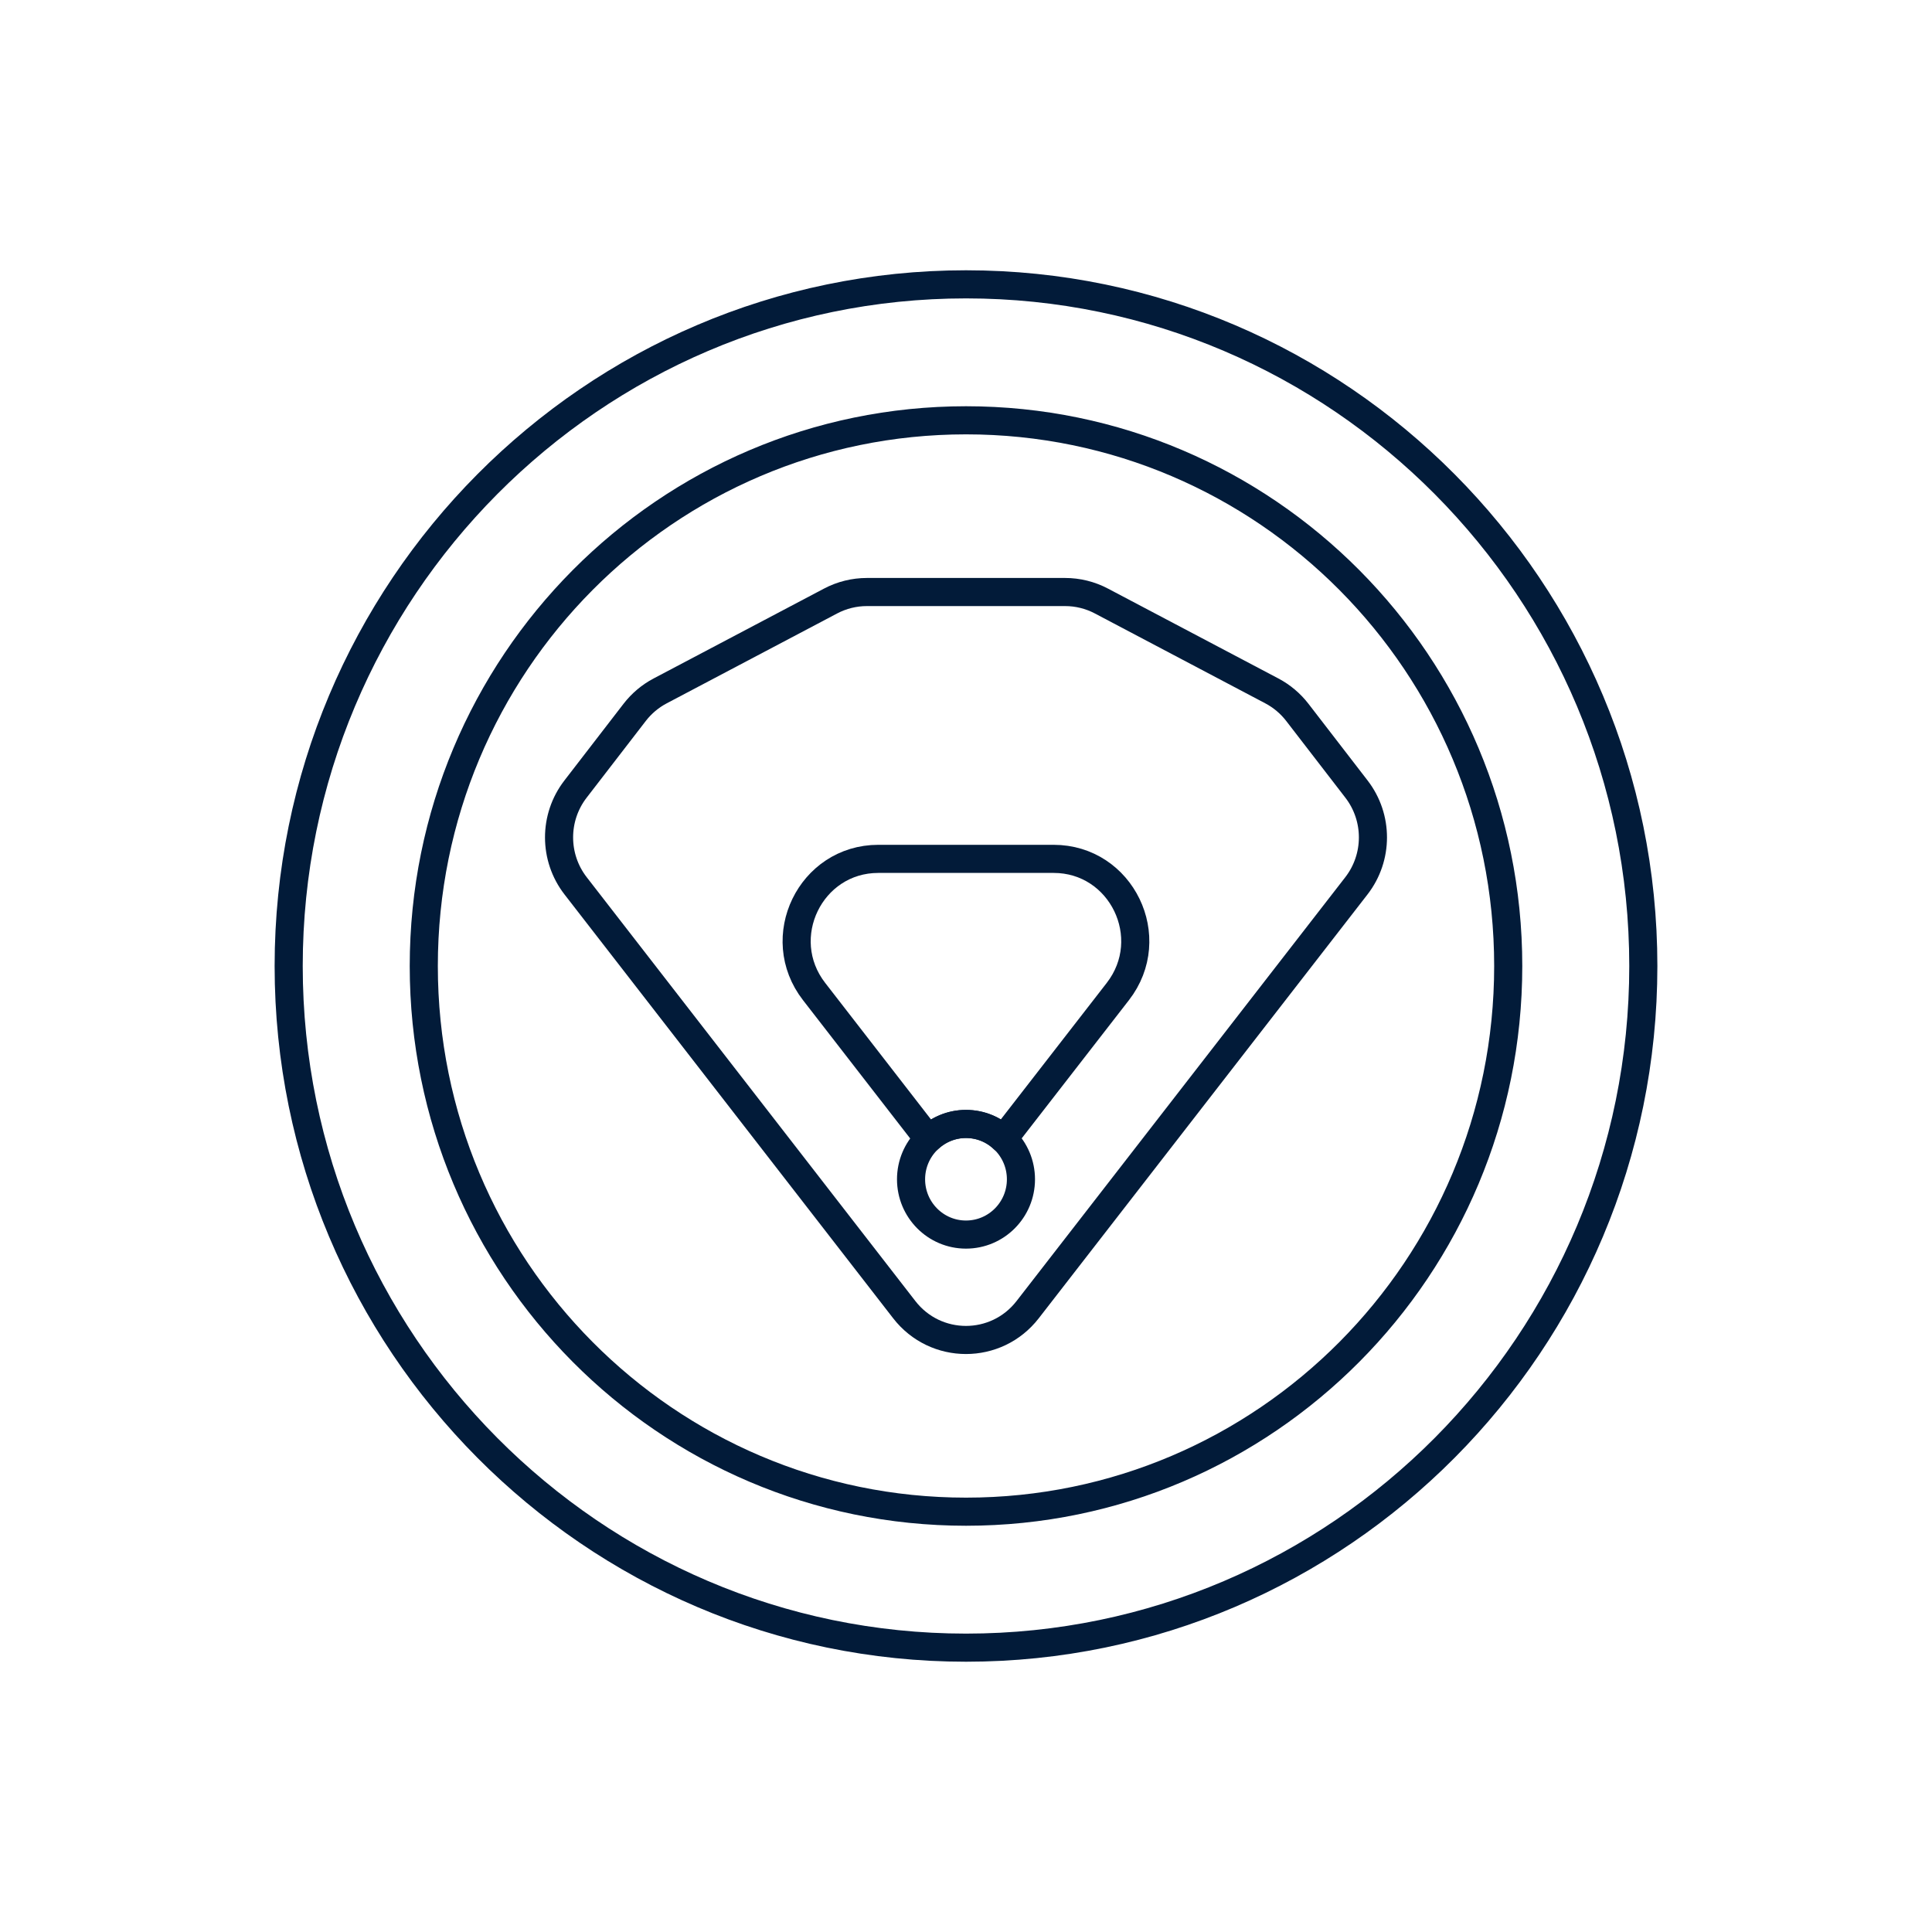
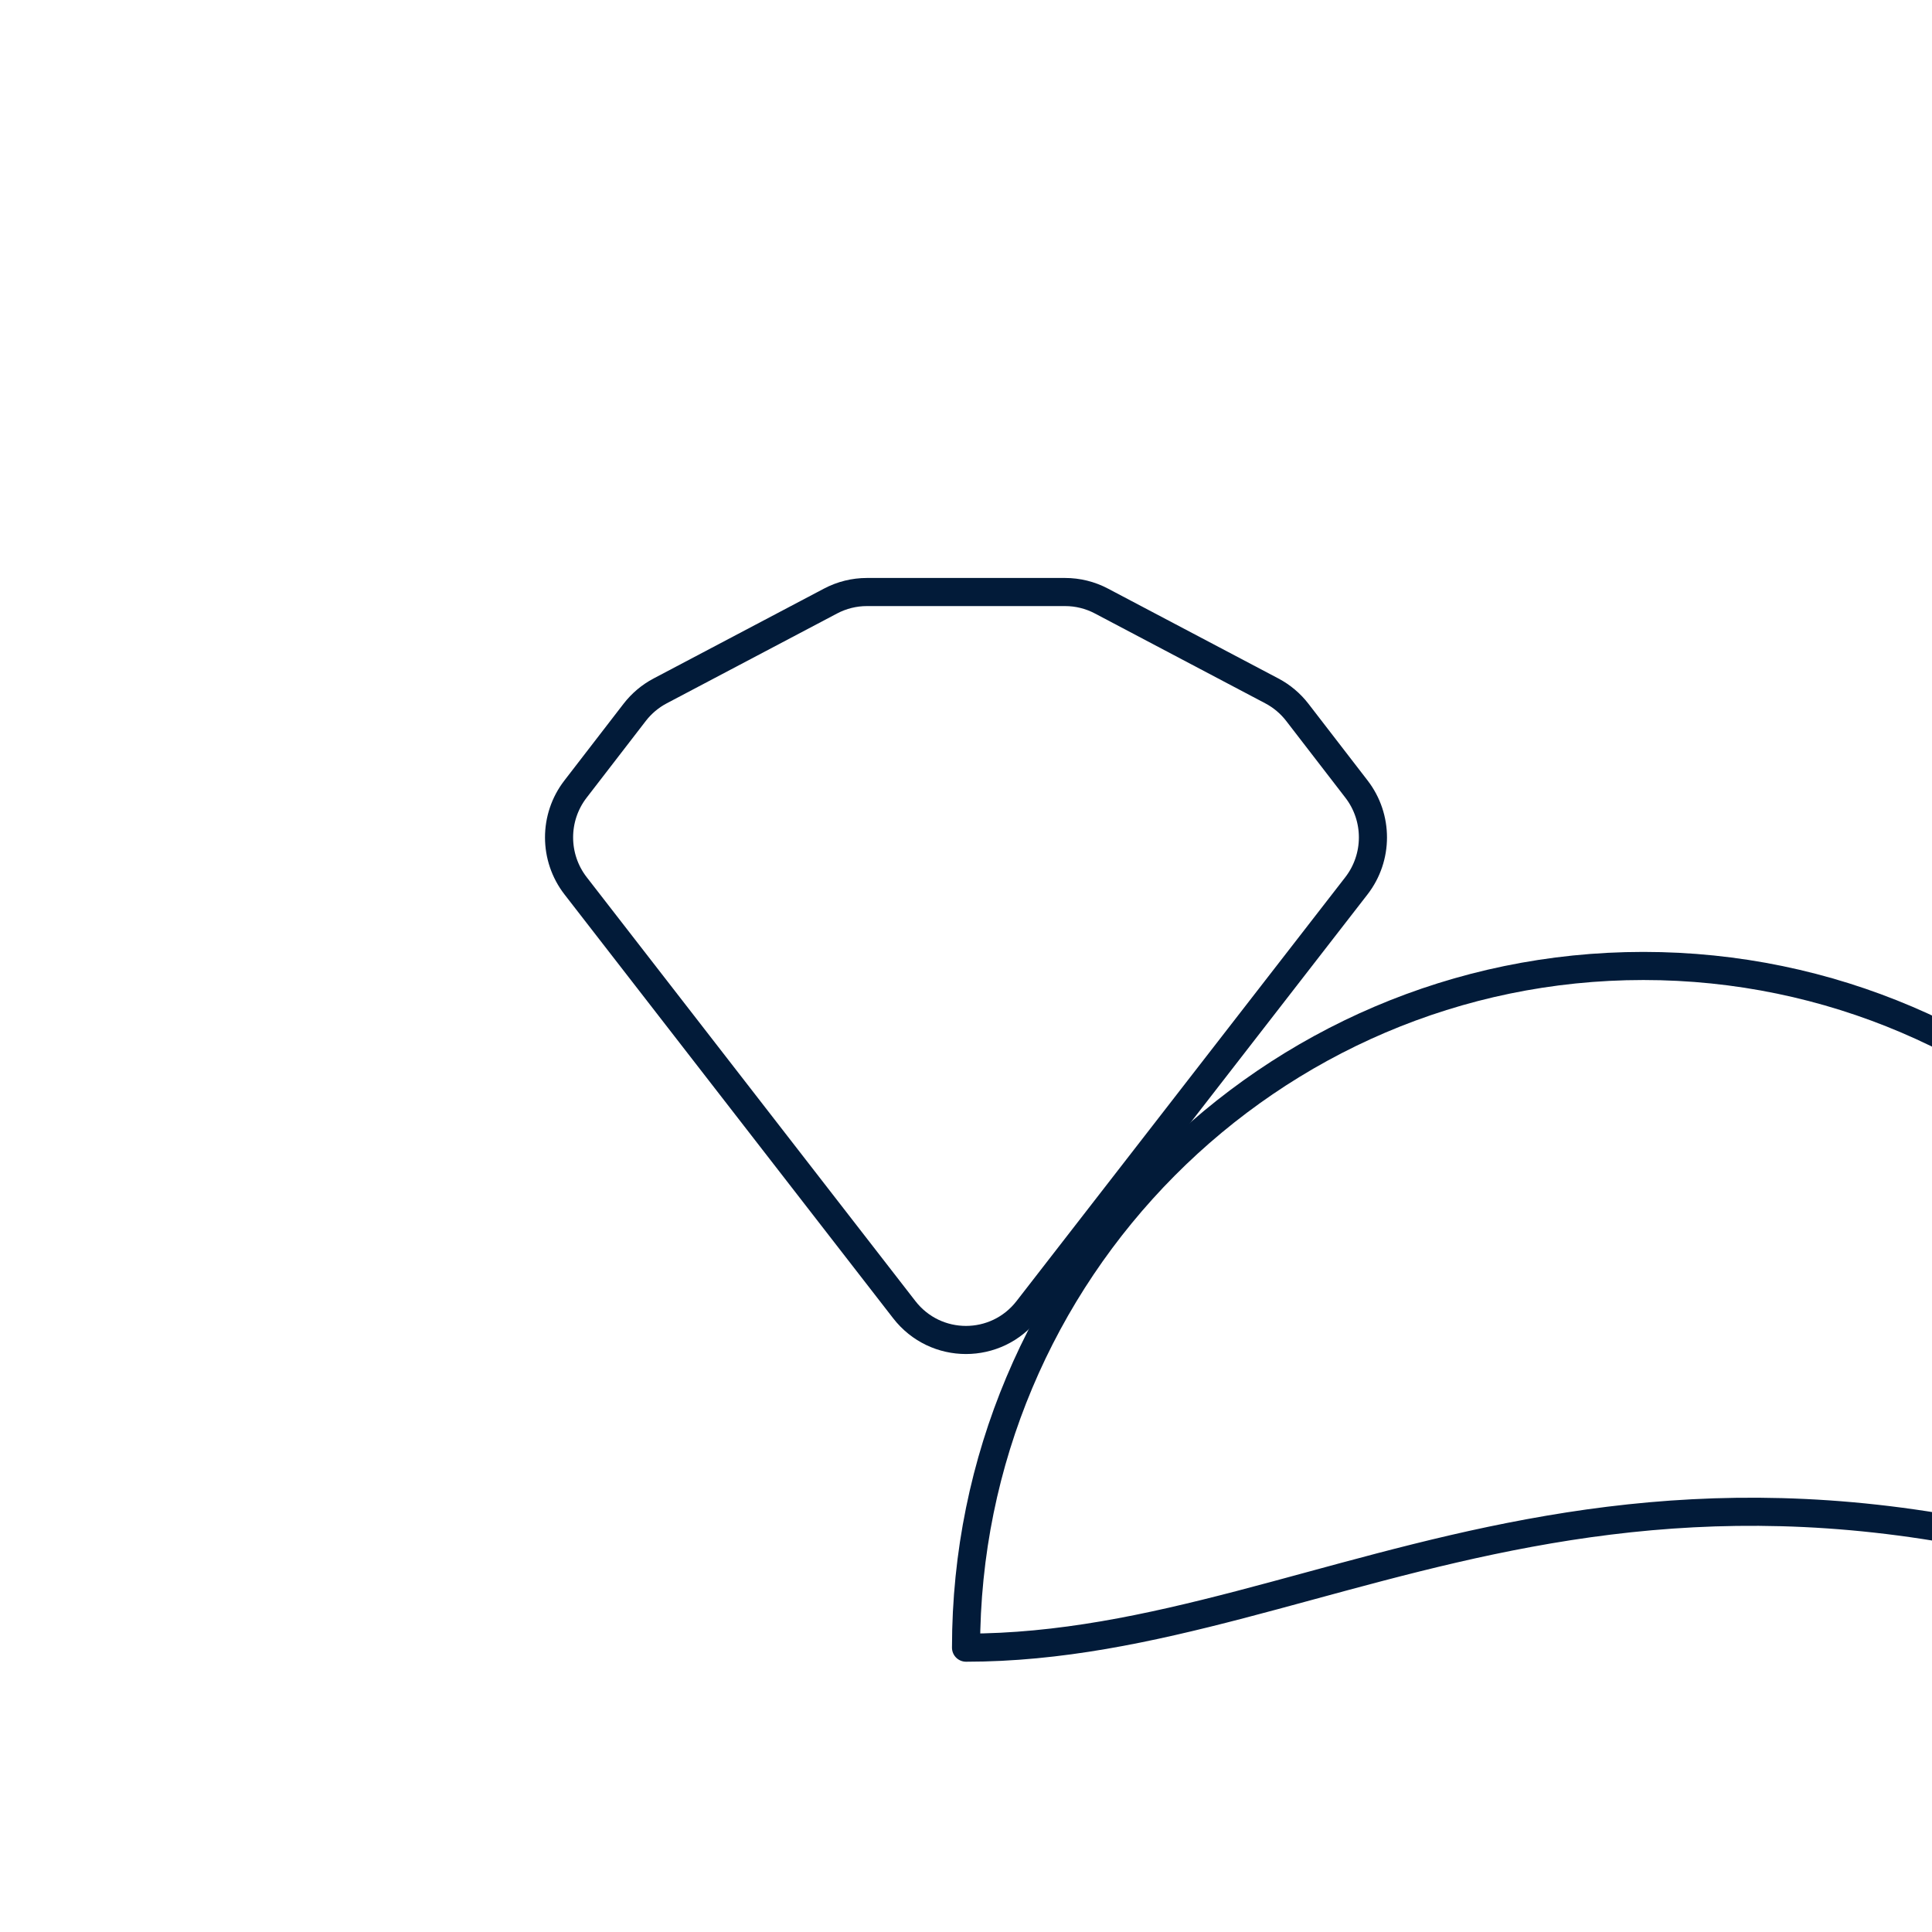
<svg xmlns="http://www.w3.org/2000/svg" version="1.1" x="0px" y="0px" viewBox="0 0 512 512" style="enable-background:new 0 0 512 512;" xml:space="preserve">
  <g id="_x31_47_Peoria">
    <g>
-       <path style="fill:none;stroke:#021B39;stroke-width:7.449;stroke-linecap:round;stroke-linejoin:round;stroke-miterlimit:10;" d="    M256.01,436.648c-98.982,0-179.507-81.034-179.507-180.638c0-99.616,80.525-180.658,179.507-180.658    c98.969,0,179.487,81.042,179.487,180.658C435.497,355.614,354.979,436.648,256.01,436.648z" />
-       <path style="fill:none;stroke:#021B39;stroke-width:7.449;stroke-linecap:round;stroke-linejoin:round;stroke-miterlimit:10;" d="    M399.695,256.01c0,79.869-64.324,144.605-143.684,144.605c-79.382,0-143.705-64.736-143.705-144.605    c0-79.891,64.324-144.626,143.705-144.626C335.371,111.384,399.695,176.12,399.695,256.01z" />
+       <path style="fill:none;stroke:#021B39;stroke-width:7.449;stroke-linecap:round;stroke-linejoin:round;stroke-miterlimit:10;" d="    M256.01,436.648c0-99.616,80.525-180.658,179.507-180.658    c98.969,0,179.487,81.042,179.487,180.658C435.497,355.614,354.979,436.648,256.01,436.648z" />
      <path style="fill:none;stroke:#021B39;stroke-width:7.449;stroke-linecap:round;stroke-linejoin:round;stroke-miterlimit:10;" d="    M359.452,234.762l-87.115,112.316c-8.303,10.706-24.394,10.705-32.696-0.002l-87.094-112.315    c-5.839-7.53-5.854-18.089-0.036-25.635l15.679-20.336c1.822-2.363,4.126-4.304,6.758-5.692l45.164-23.82    c2.97-1.566,6.273-2.385,9.626-2.385h52.523c3.353,0,6.656,0.818,9.626,2.385l45.164,23.82c2.632,1.388,4.937,3.329,6.758,5.692    l15.678,20.335C365.307,216.672,365.292,227.232,359.452,234.762z" />
-       <path style="fill:none;stroke:#021B39;stroke-width:7.449;stroke-linecap:round;stroke-linejoin:round;stroke-miterlimit:10;" d="    M296.236,262.77l-30.319,39.073c-2.57-2.497-6.071-3.987-9.945-3.987c-3.836,0-7.338,1.528-9.945,3.987l-30.282-39.073    c-11.1-14.302-0.968-35.161,17.022-35.161h46.447C297.205,227.609,307.336,248.468,296.236,262.77z" />
-       <path style="fill:none;stroke:#021B39;stroke-width:7.449;stroke-linecap:round;stroke-linejoin:round;stroke-miterlimit:10;" d="    M270.562,312.529c0,8.086-6.518,14.646-14.572,14.646c-8.034,0-14.552-6.56-14.552-14.646c0-8.086,6.518-14.665,14.552-14.665    C264.044,297.864,270.562,304.443,270.562,312.529z" />
    </g>
  </g>
  <g id="Layer_1">
</g>
</svg>